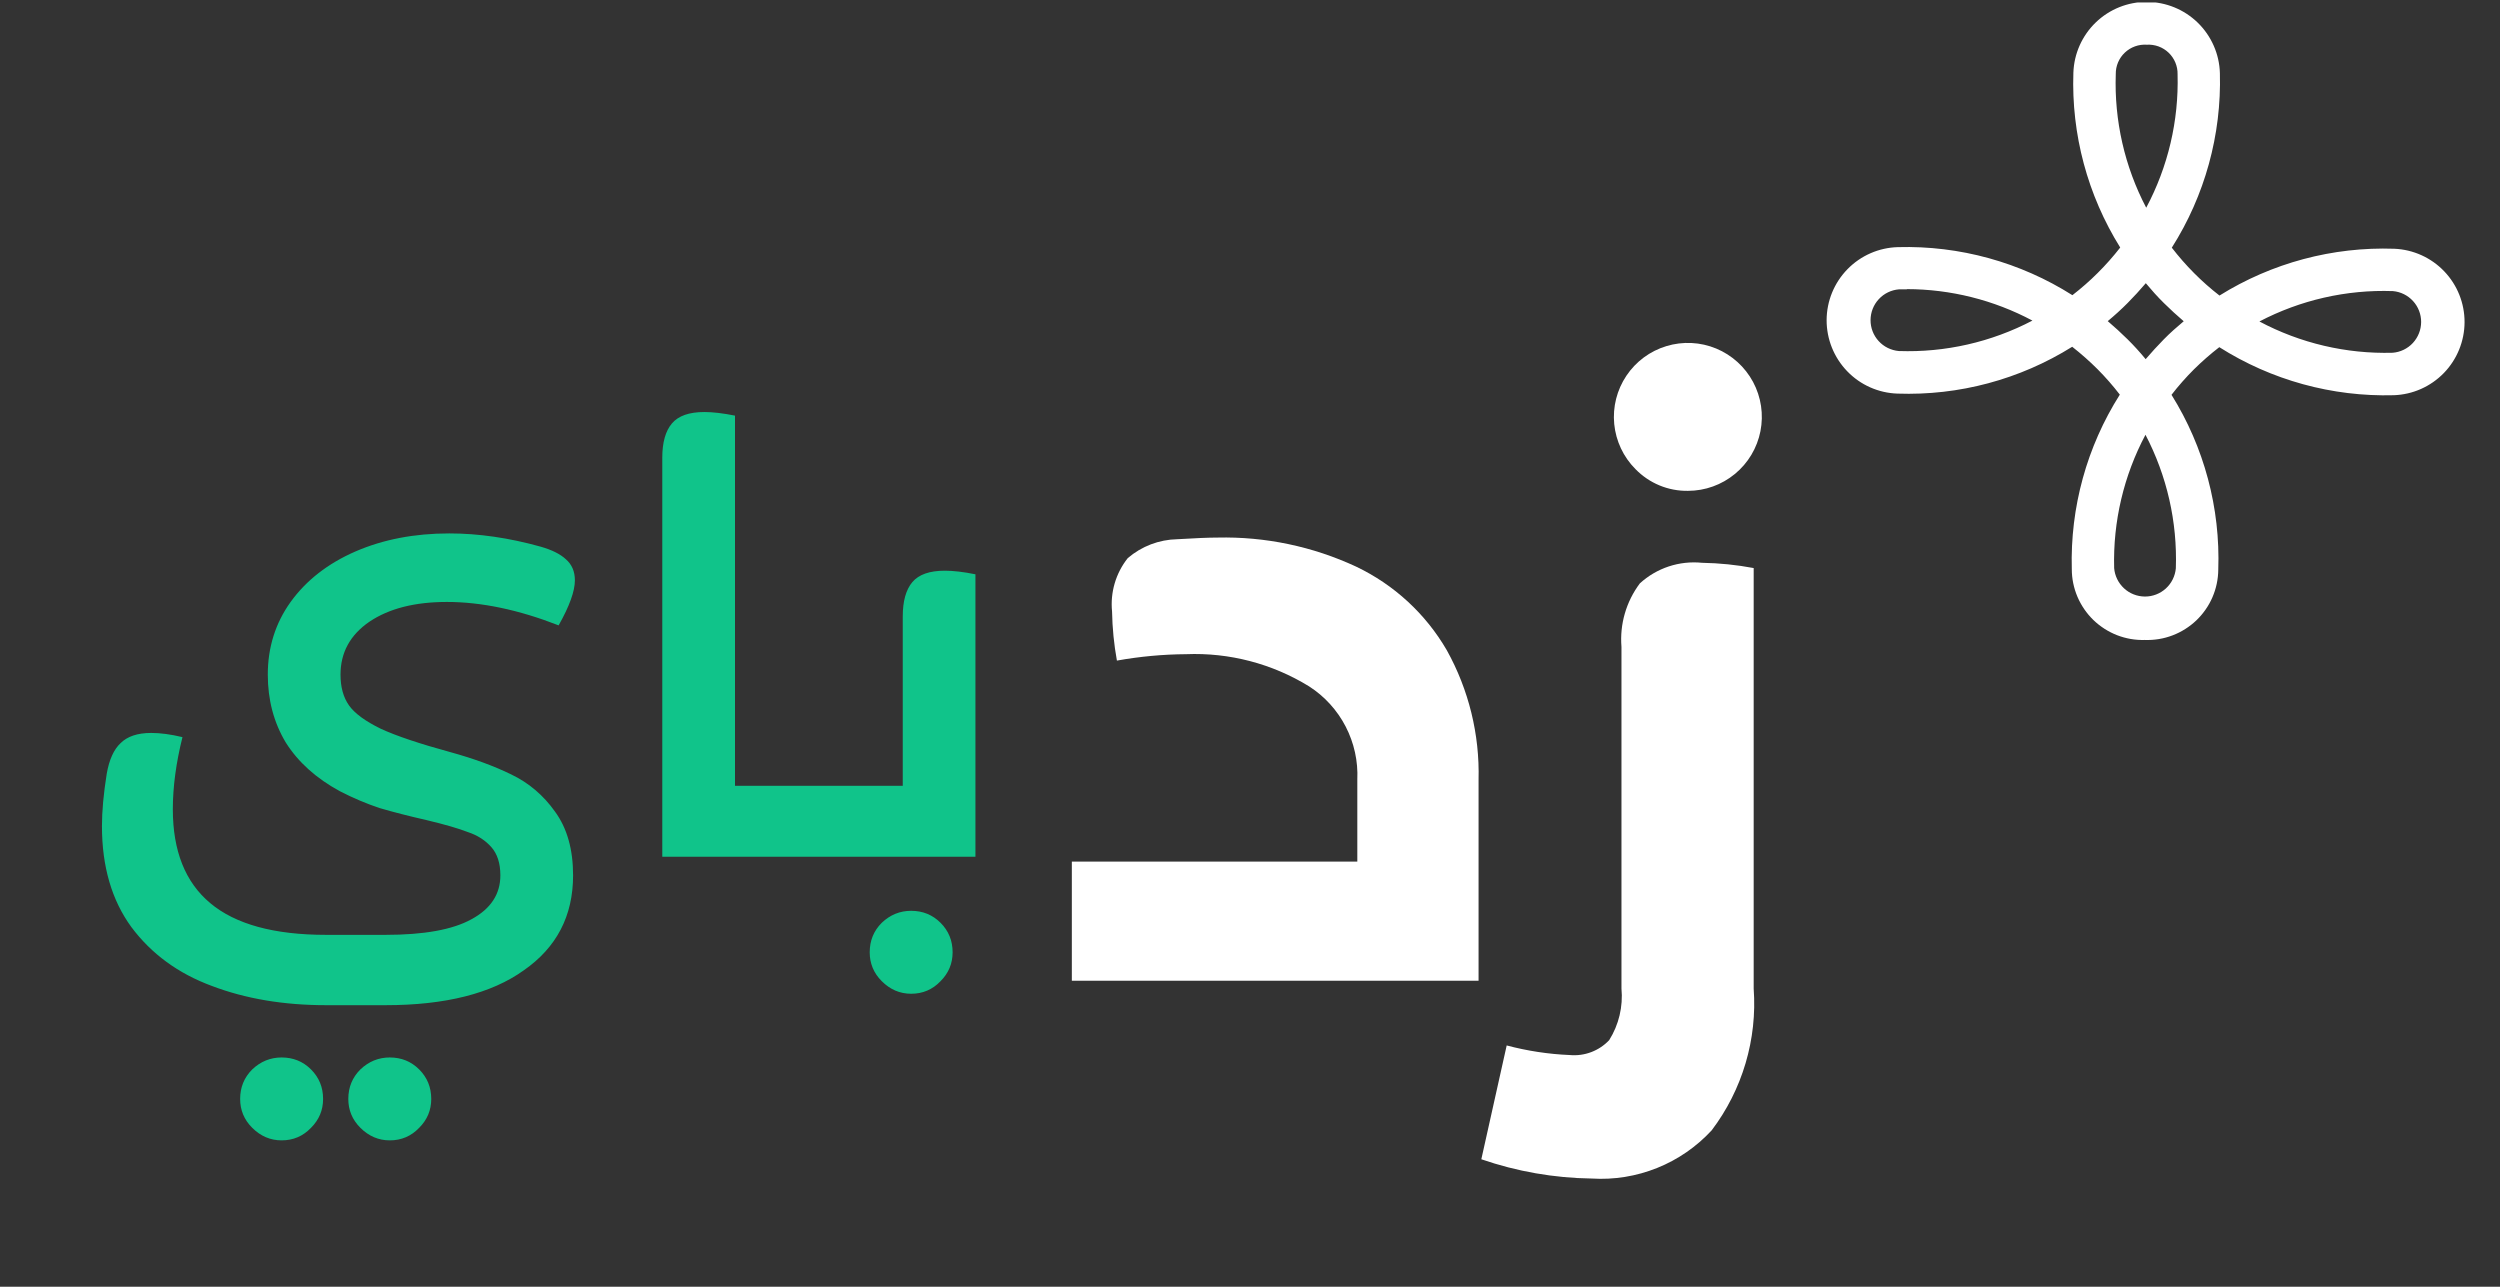
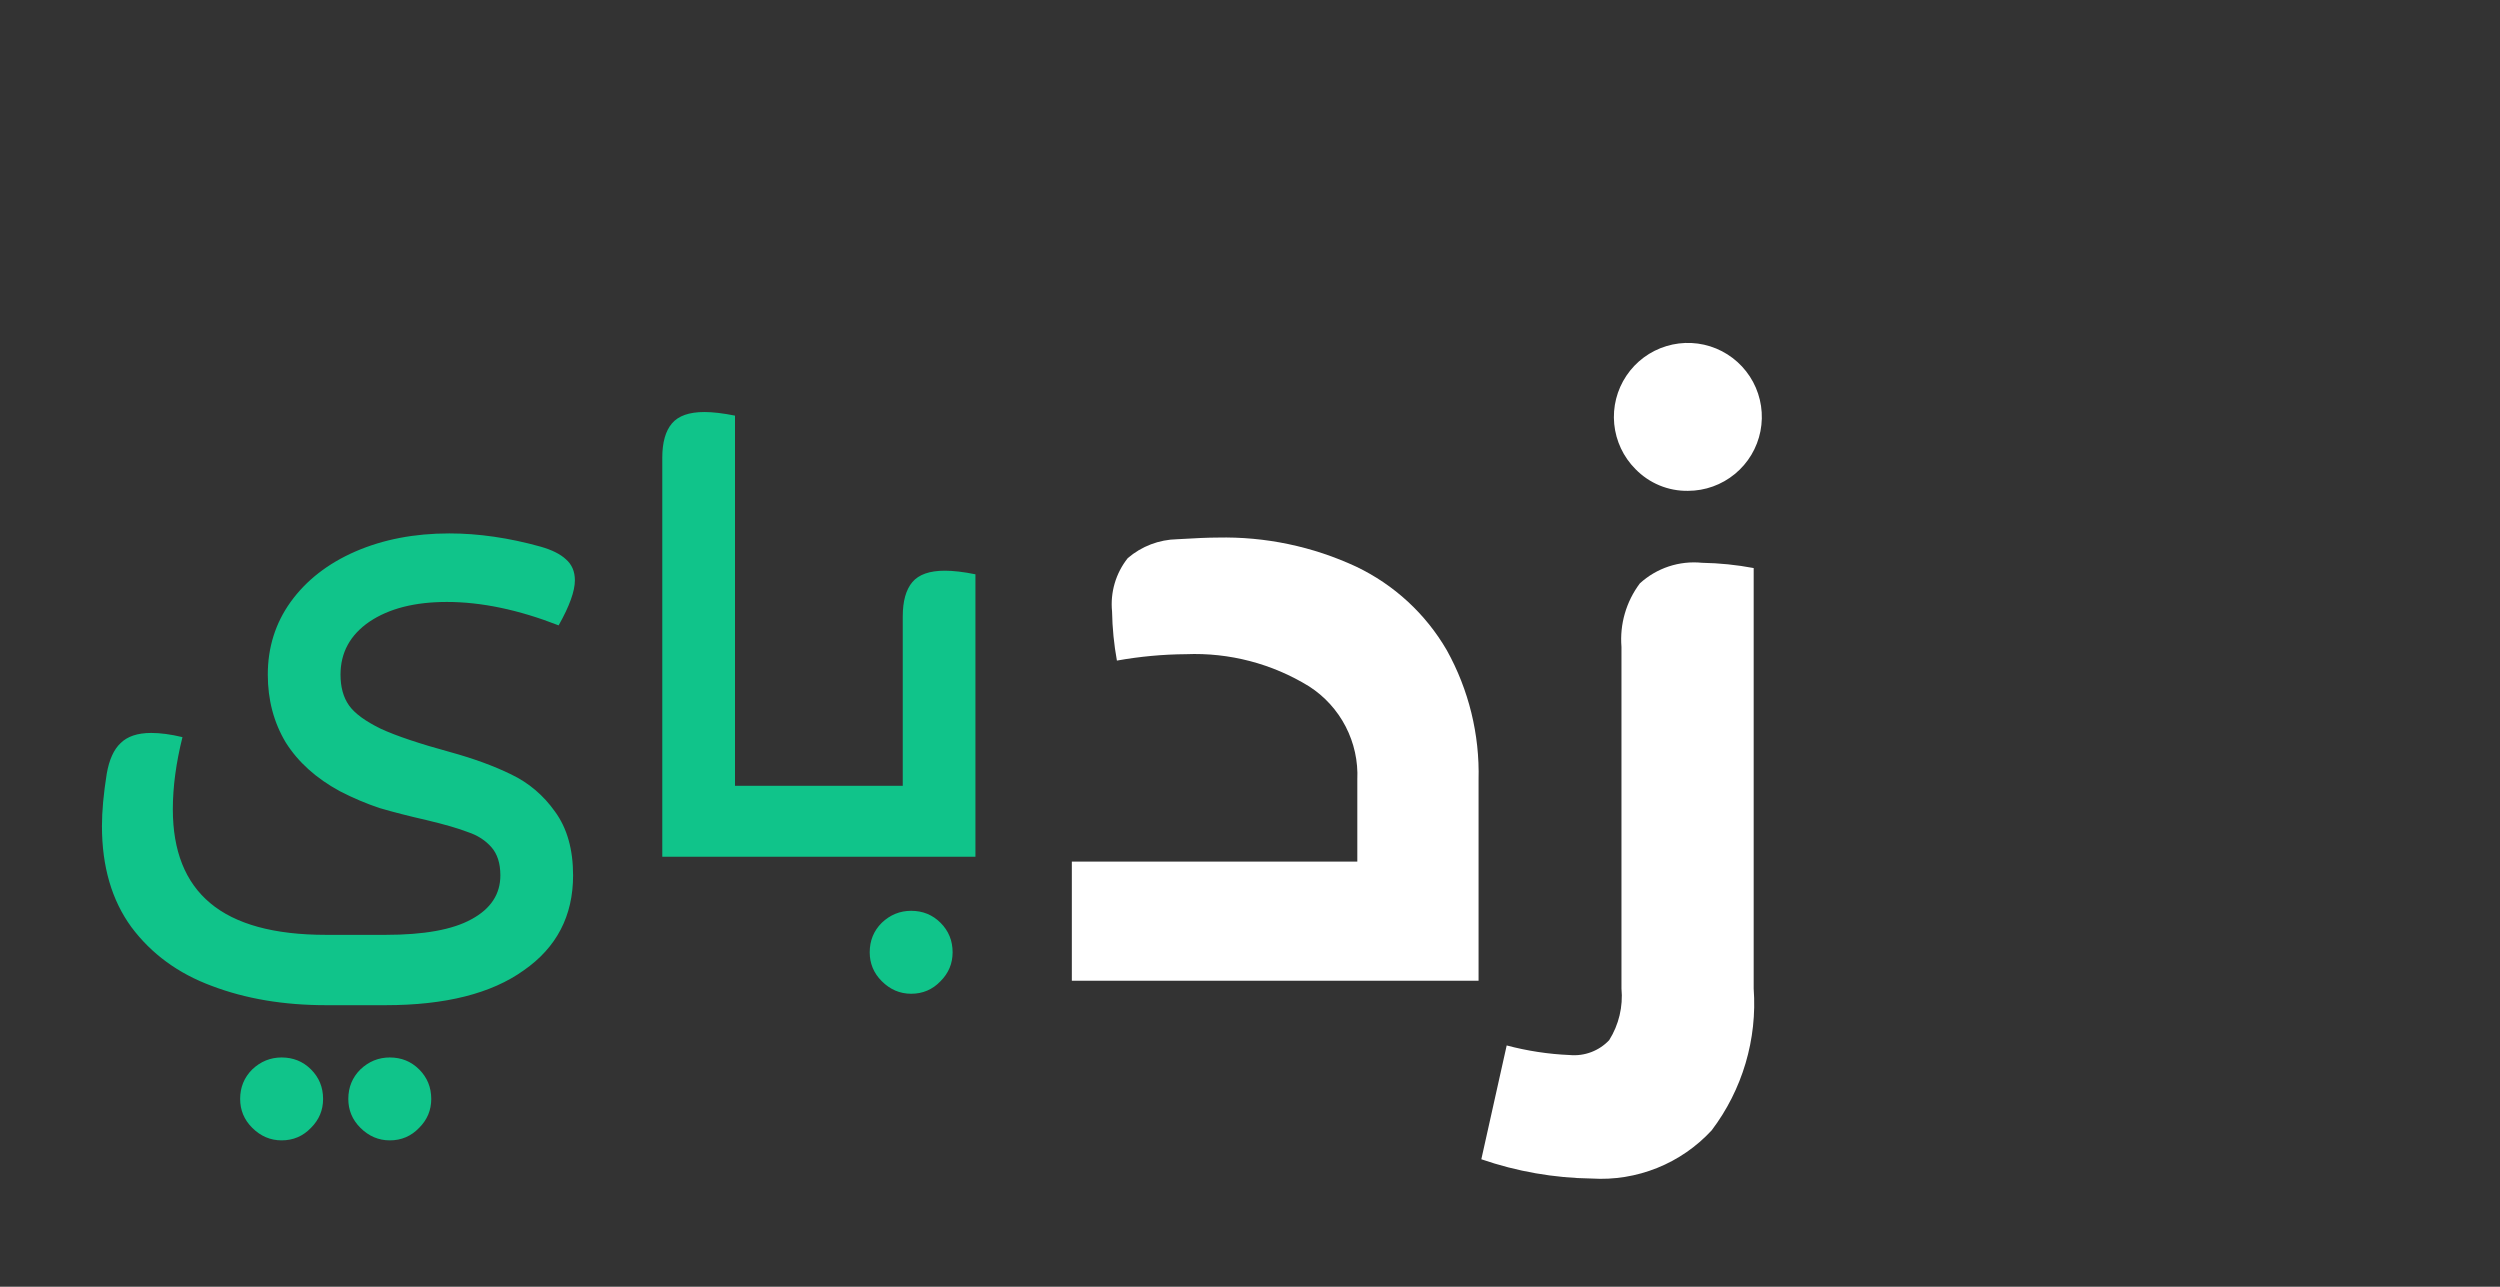
<svg xmlns="http://www.w3.org/2000/svg" width="68" height="35" viewBox="0 0 68 35" fill="none">
  <rect x="0" y="0" width="68" height="35" fill="#333333" stroke="none" />
  <g clip-path="url(#clip0_81_404)">
    <path d="M4.963 20.05C4.789 20.748 4.701 21.402 4.701 22.012C4.701 23.145 5.039 23.995 5.715 24.562C6.401 25.139 7.453 25.428 8.87 25.428H10.488C11.534 25.428 12.313 25.287 12.825 25.003C13.348 24.72 13.61 24.322 13.61 23.81C13.61 23.483 13.528 23.227 13.365 23.042C13.201 22.856 12.989 22.72 12.727 22.633C12.476 22.535 12.101 22.426 11.599 22.306C11.12 22.197 10.695 22.088 10.324 21.979C9.965 21.859 9.605 21.707 9.245 21.521C8.603 21.173 8.112 20.732 7.774 20.198C7.447 19.653 7.284 19.037 7.284 18.35C7.284 17.609 7.491 16.95 7.905 16.373C8.33 15.784 8.919 15.326 9.67 14.999C10.422 14.673 11.272 14.509 12.22 14.509C13.016 14.509 13.844 14.629 14.705 14.869C15.01 14.956 15.239 15.07 15.392 15.212C15.555 15.354 15.637 15.544 15.637 15.784C15.637 16.078 15.49 16.487 15.195 17.01C14.106 16.585 13.092 16.373 12.155 16.373C11.283 16.373 10.58 16.552 10.046 16.912C9.523 17.272 9.262 17.751 9.262 18.35C9.262 18.688 9.338 18.966 9.491 19.184C9.643 19.402 9.932 19.614 10.357 19.822C10.782 20.018 11.414 20.23 12.253 20.459C12.885 20.633 13.435 20.835 13.904 21.064C14.383 21.293 14.781 21.631 15.097 22.077C15.424 22.524 15.588 23.102 15.588 23.81C15.588 24.911 15.141 25.771 14.247 26.393C13.365 27.025 12.111 27.341 10.488 27.341H8.87C7.714 27.341 6.679 27.166 5.764 26.818C4.848 26.48 4.118 25.946 3.573 25.216C3.04 24.486 2.773 23.57 2.773 22.47C2.773 22.066 2.816 21.592 2.903 21.047C2.969 20.666 3.094 20.388 3.279 20.214C3.465 20.029 3.742 19.936 4.113 19.936C4.364 19.936 4.647 19.974 4.963 20.05ZM7.66 31.018C7.355 31.018 7.088 30.904 6.859 30.675C6.641 30.457 6.532 30.196 6.532 29.891C6.532 29.575 6.641 29.308 6.859 29.09C7.088 28.872 7.355 28.763 7.66 28.763C7.976 28.763 8.243 28.872 8.461 29.09C8.679 29.308 8.788 29.575 8.788 29.891C8.788 30.196 8.679 30.457 8.461 30.675C8.243 30.904 7.976 31.018 7.66 31.018ZM10.602 31.018C10.297 31.018 10.03 30.904 9.801 30.675C9.583 30.457 9.474 30.196 9.474 29.891C9.474 29.575 9.583 29.308 9.801 29.09C10.03 28.872 10.297 28.763 10.602 28.763C10.918 28.763 11.185 28.872 11.403 29.09C11.621 29.308 11.73 29.575 11.73 29.891C11.73 30.196 11.621 30.457 11.403 30.675C11.185 30.904 10.918 31.018 10.602 31.018ZM22.264 21.374V23.303H18.014V12.45C18.014 12.036 18.101 11.725 18.276 11.518C18.45 11.311 18.744 11.207 19.159 11.207C19.387 11.207 19.665 11.24 19.992 11.305V21.374H22.264ZM24.555 16.765C24.555 16.351 24.642 16.04 24.816 15.833C24.991 15.626 25.285 15.523 25.699 15.523C25.928 15.523 26.206 15.555 26.532 15.621V23.303H22.266C21.961 23.303 21.71 23.211 21.514 23.025C21.307 22.829 21.204 22.59 21.204 22.306C21.204 22.023 21.302 21.799 21.498 21.636C21.694 21.462 21.95 21.374 22.266 21.374H24.555V16.765ZM24.784 27.03C24.478 27.03 24.211 26.916 23.983 26.687C23.765 26.469 23.656 26.207 23.656 25.902C23.656 25.586 23.765 25.319 23.983 25.101C24.211 24.883 24.478 24.774 24.784 24.774C25.099 24.774 25.366 24.883 25.584 25.101C25.802 25.319 25.911 25.586 25.911 25.902C25.911 26.207 25.802 26.469 25.584 26.687C25.366 26.916 25.099 27.03 24.784 27.03Z" fill="#10C48A" />
-     <path d="M58.338 17.407C58.081 17.415 57.824 17.37 57.584 17.277C57.343 17.183 57.124 17.042 56.939 16.863C56.754 16.683 56.607 16.468 56.506 16.231C56.405 15.993 56.353 15.738 56.353 15.48C56.307 13.803 56.761 12.151 57.659 10.734C57.472 10.491 57.27 10.26 57.054 10.043C56.837 9.826 56.606 9.622 56.364 9.432C54.941 10.321 53.285 10.765 51.608 10.706C51.091 10.688 50.601 10.47 50.242 10.096C49.883 9.723 49.683 9.225 49.684 8.707C49.686 8.189 49.889 7.693 50.251 7.322C50.613 6.951 51.105 6.736 51.622 6.722C53.299 6.676 54.952 7.131 56.369 8.029C56.611 7.842 56.842 7.64 57.059 7.423C57.277 7.206 57.481 6.975 57.67 6.733C56.782 5.309 56.338 3.653 56.396 1.976C56.414 1.459 56.633 0.968 57.006 0.609C57.379 0.25 57.877 0.05 58.395 0.052C58.913 0.054 59.41 0.257 59.781 0.619C60.151 0.981 60.367 1.472 60.381 1.99C60.427 3.667 59.972 5.32 59.073 6.737C59.261 6.98 59.463 7.211 59.679 7.428C59.896 7.646 60.127 7.851 60.37 8.039C61.794 7.151 63.45 6.708 65.126 6.766C65.641 6.788 66.128 7.008 66.484 7.381C66.84 7.753 67.038 8.25 67.036 8.765C67.034 9.28 66.832 9.775 66.474 10.145C66.115 10.515 65.627 10.732 65.112 10.75C63.435 10.796 61.782 10.341 60.365 9.443C60.123 9.63 59.892 9.833 59.674 10.048C59.457 10.265 59.253 10.496 59.065 10.739C59.953 12.162 60.396 13.818 60.337 15.495C60.335 15.753 60.281 16.007 60.179 16.244C60.077 16.481 59.928 16.694 59.742 16.873C59.555 17.051 59.335 17.19 59.094 17.282C58.854 17.374 58.597 17.416 58.339 17.407M58.359 11.822C57.765 12.938 57.471 14.188 57.505 15.452C57.522 15.662 57.618 15.858 57.773 16.002C57.927 16.145 58.13 16.225 58.342 16.226C58.553 16.227 58.756 16.148 58.912 16.006C59.068 15.863 59.164 15.668 59.183 15.457C59.226 14.194 58.941 12.942 58.355 11.822M57.331 8.735C57.515 8.891 57.694 9.056 57.869 9.228C58.043 9.4 58.207 9.581 58.362 9.769C58.519 9.584 58.686 9.405 58.855 9.231C59.025 9.057 59.211 8.894 59.397 8.738C59.212 8.581 59.032 8.414 58.859 8.244C58.687 8.075 58.521 7.889 58.366 7.703C58.209 7.888 58.043 8.068 57.873 8.24C57.702 8.413 57.518 8.579 57.332 8.734M51.866 7.87C51.795 7.87 51.724 7.87 51.653 7.87C51.443 7.887 51.246 7.982 51.103 8.137C50.959 8.292 50.88 8.495 50.879 8.706C50.878 8.917 50.956 9.121 51.099 9.277C51.241 9.433 51.437 9.529 51.647 9.548C52.91 9.592 54.163 9.306 55.282 8.72C54.231 8.16 53.058 7.866 51.866 7.864M61.452 8.742C62.567 9.336 63.818 9.63 65.081 9.595C65.291 9.578 65.488 9.483 65.631 9.328C65.774 9.173 65.854 8.97 65.855 8.759C65.856 8.548 65.777 8.344 65.635 8.189C65.493 8.033 65.297 7.936 65.087 7.918C63.824 7.874 62.571 8.16 61.452 8.746M58.393 1.216C58.284 1.209 58.174 1.224 58.072 1.261C57.969 1.298 57.875 1.356 57.796 1.431C57.716 1.506 57.654 1.596 57.611 1.697C57.569 1.797 57.547 1.906 57.549 2.015C57.505 3.278 57.79 4.531 58.377 5.65C58.971 4.535 59.265 3.284 59.23 2.021C59.233 1.912 59.212 1.803 59.17 1.702C59.129 1.602 59.066 1.51 58.988 1.435C58.909 1.359 58.816 1.301 58.713 1.263C58.611 1.226 58.502 1.21 58.393 1.216Z" fill="white" />
    <path d="M29.154 23.436H36.919V21.206C36.942 20.705 36.832 20.207 36.602 19.762C36.372 19.317 36.029 18.94 35.607 18.669C34.603 18.051 33.438 17.746 32.261 17.794C31.63 17.798 31.001 17.857 30.38 17.968C30.3 17.528 30.256 17.082 30.248 16.634C30.196 16.113 30.349 15.591 30.675 15.181C31.05 14.859 31.526 14.677 32.02 14.667C32.513 14.637 32.88 14.622 33.113 14.622C34.415 14.592 35.706 14.863 36.886 15.412C37.919 15.904 38.779 16.697 39.353 17.686C39.951 18.762 40.249 19.978 40.217 21.208V26.676H29.154V23.436Z" fill="white" />
    <path d="M42.697 28.697C42.895 28.715 43.095 28.688 43.28 28.618C43.466 28.548 43.634 28.436 43.77 28.292C44.033 27.873 44.15 27.379 44.104 26.887V17.595C44.054 16.978 44.232 16.364 44.604 15.868C44.83 15.661 45.098 15.504 45.39 15.407C45.681 15.311 45.99 15.277 46.295 15.308C46.767 15.316 47.237 15.364 47.7 15.451V26.887C47.8 28.269 47.394 29.641 46.557 30.746C46.144 31.193 45.637 31.543 45.073 31.769C44.508 31.996 43.901 32.094 43.294 32.056C42.271 32.042 41.258 31.865 40.292 31.532L40.982 28.436C41.543 28.585 42.118 28.673 42.697 28.697ZM44.484 12.759C44.156 12.43 43.952 11.996 43.907 11.534C43.862 11.071 43.979 10.606 44.238 10.22C44.497 9.833 44.882 9.548 45.327 9.414C45.772 9.279 46.25 9.302 46.68 9.48C47.109 9.658 47.464 9.98 47.684 10.39C47.903 10.8 47.974 11.273 47.884 11.729C47.794 12.186 47.548 12.597 47.189 12.892C46.83 13.188 46.38 13.35 45.914 13.351C45.648 13.355 45.384 13.305 45.138 13.203C44.892 13.101 44.67 12.95 44.484 12.759Z" fill="white" />
  </g>
  <defs>
    <clipPath id="clip0_81_404">
      <rect width="66.049" height="34.475" fill="white" transform="translate(0.991 0.067)" />
    </clipPath>
  </defs>
</svg>